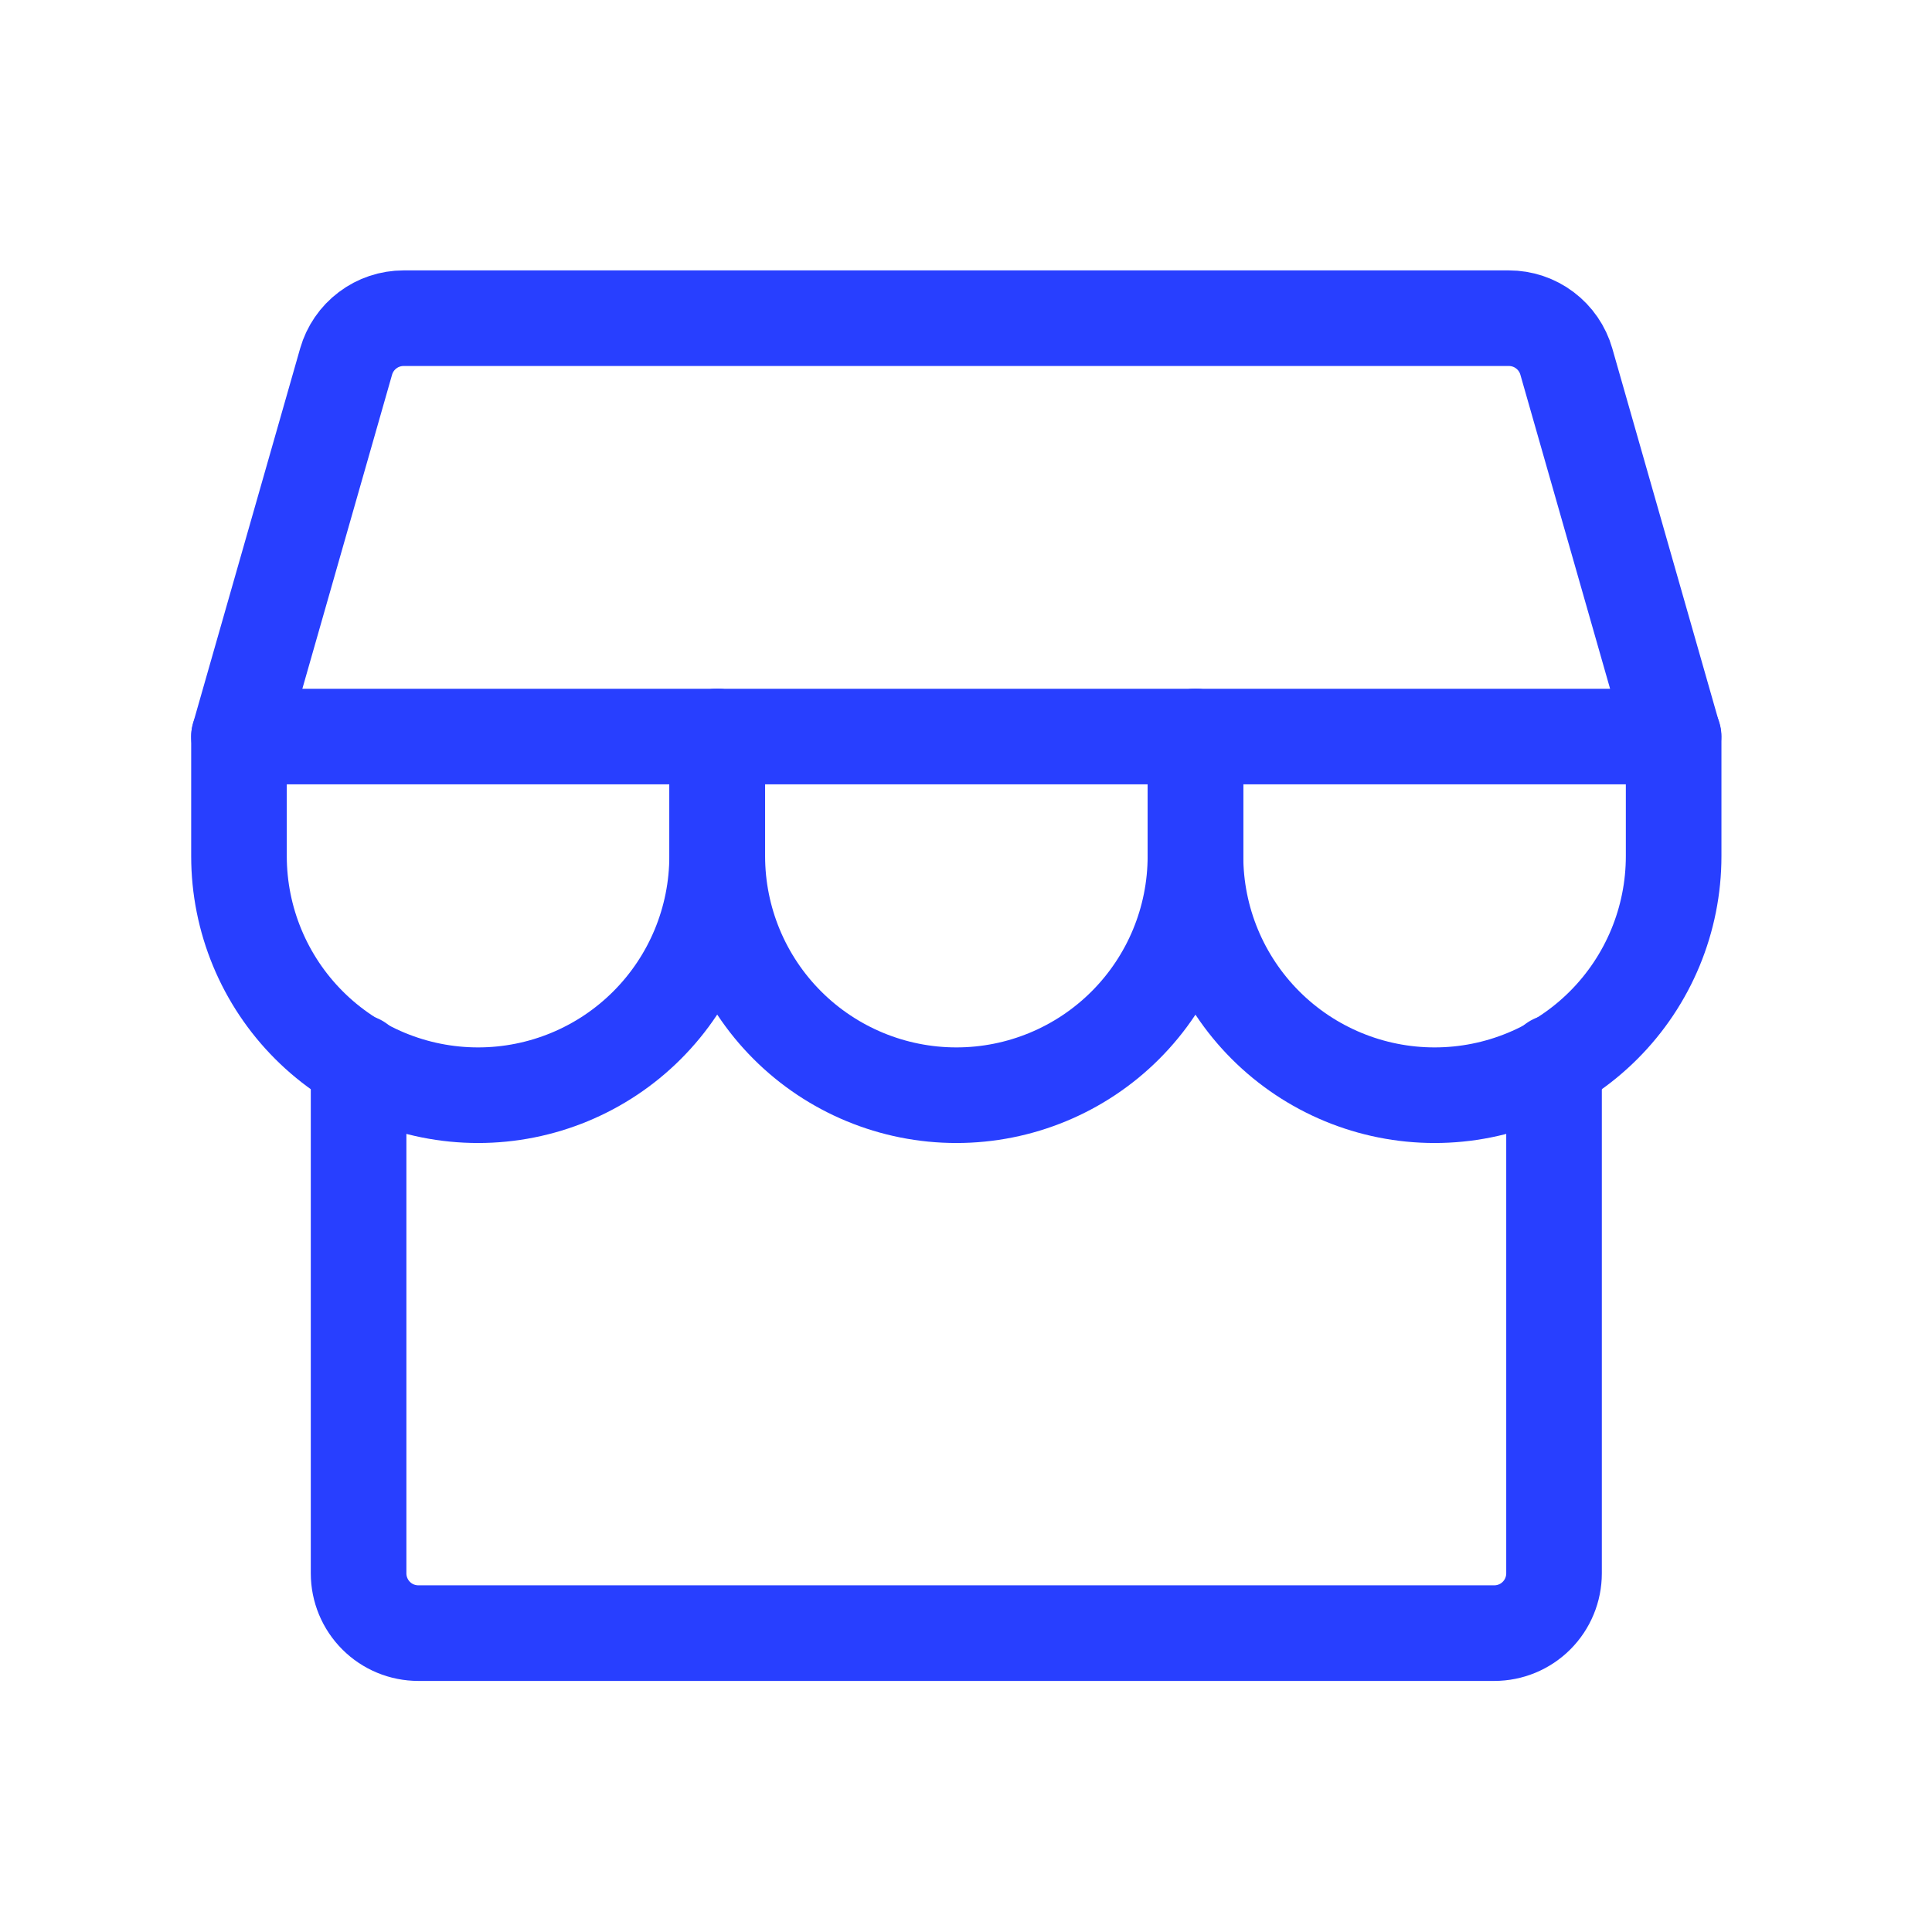
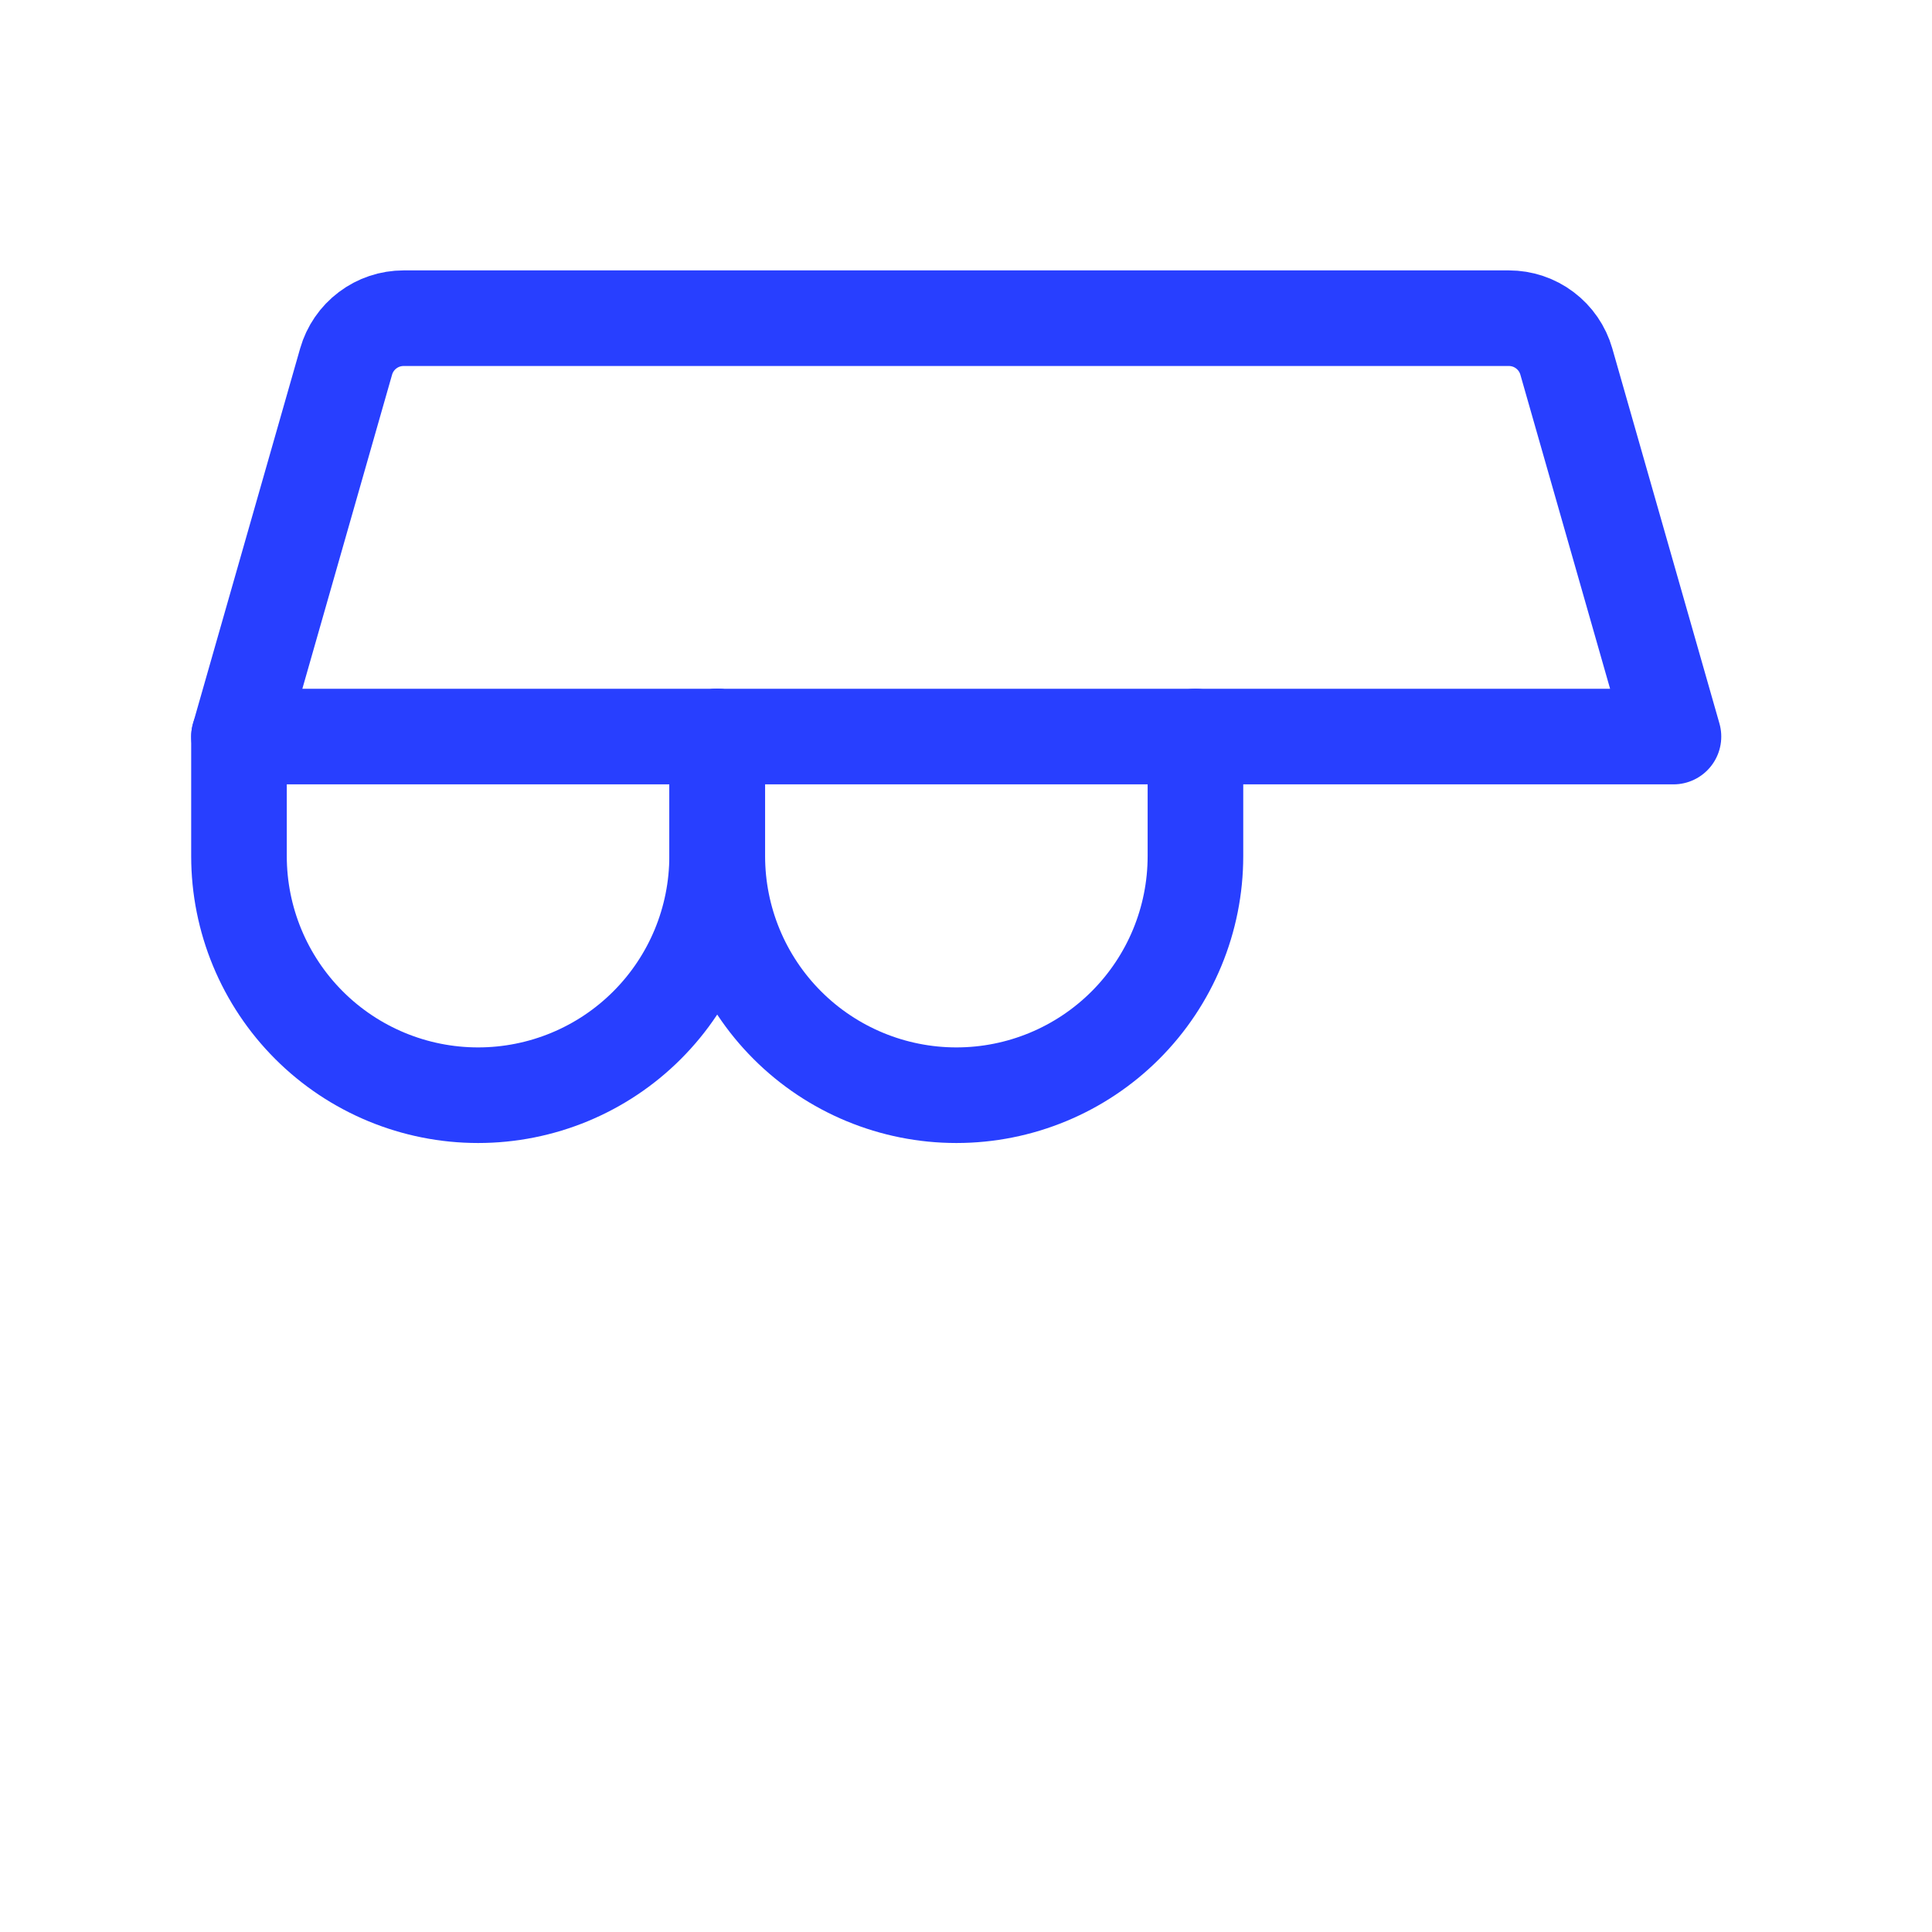
<svg xmlns="http://www.w3.org/2000/svg" width="33" height="33" viewBox="0 0 33 33" fill="none">
-   <path d="M6.125 18.144V26.874C6.125 27.145 6.233 27.405 6.424 27.596C6.615 27.788 6.875 27.895 7.146 27.895H25.523C25.794 27.895 26.053 27.788 26.245 27.596C26.436 27.405 26.544 27.145 26.544 26.874V18.144" stroke="#283FFF" stroke-width="1.633" stroke-linecap="round" stroke-linejoin="round" />
  <path d="M6.894 5.435H25.773C25.994 5.435 26.21 5.507 26.387 5.641C26.564 5.774 26.693 5.962 26.754 6.175L28.584 12.581H4.082L5.912 6.175C5.973 5.962 6.102 5.774 6.279 5.641C6.456 5.507 6.672 5.435 6.894 5.435Z" stroke="#283FFF" stroke-width="1.633" stroke-linecap="round" stroke-linejoin="round" />
  <path d="M12.249 12.581V14.623C12.249 15.706 11.819 16.745 11.053 17.511C10.288 18.277 9.249 18.707 8.166 18.707C7.083 18.707 6.044 18.277 5.278 17.511C4.512 16.745 4.082 15.706 4.082 14.623V12.581" stroke="#283FFF" stroke-width="1.633" stroke-linecap="round" stroke-linejoin="round" />
  <path d="M20.419 12.581V14.623C20.419 15.706 19.989 16.745 19.223 17.511C18.457 18.277 17.419 18.707 16.336 18.707C15.253 18.707 14.214 18.277 13.448 17.511C12.682 16.745 12.252 15.706 12.252 14.623V12.581" stroke="#283FFF" stroke-width="1.633" stroke-linecap="round" stroke-linejoin="round" />
-   <path d="M28.587 12.581V14.623C28.587 15.706 28.157 16.745 27.391 17.511C26.625 18.277 25.587 18.707 24.504 18.707C23.421 18.707 22.382 18.277 21.616 17.511C20.85 16.745 20.42 15.706 20.42 14.623V12.581" stroke="#283FFF" stroke-width="1.633" stroke-linecap="round" stroke-linejoin="round" />
</svg>